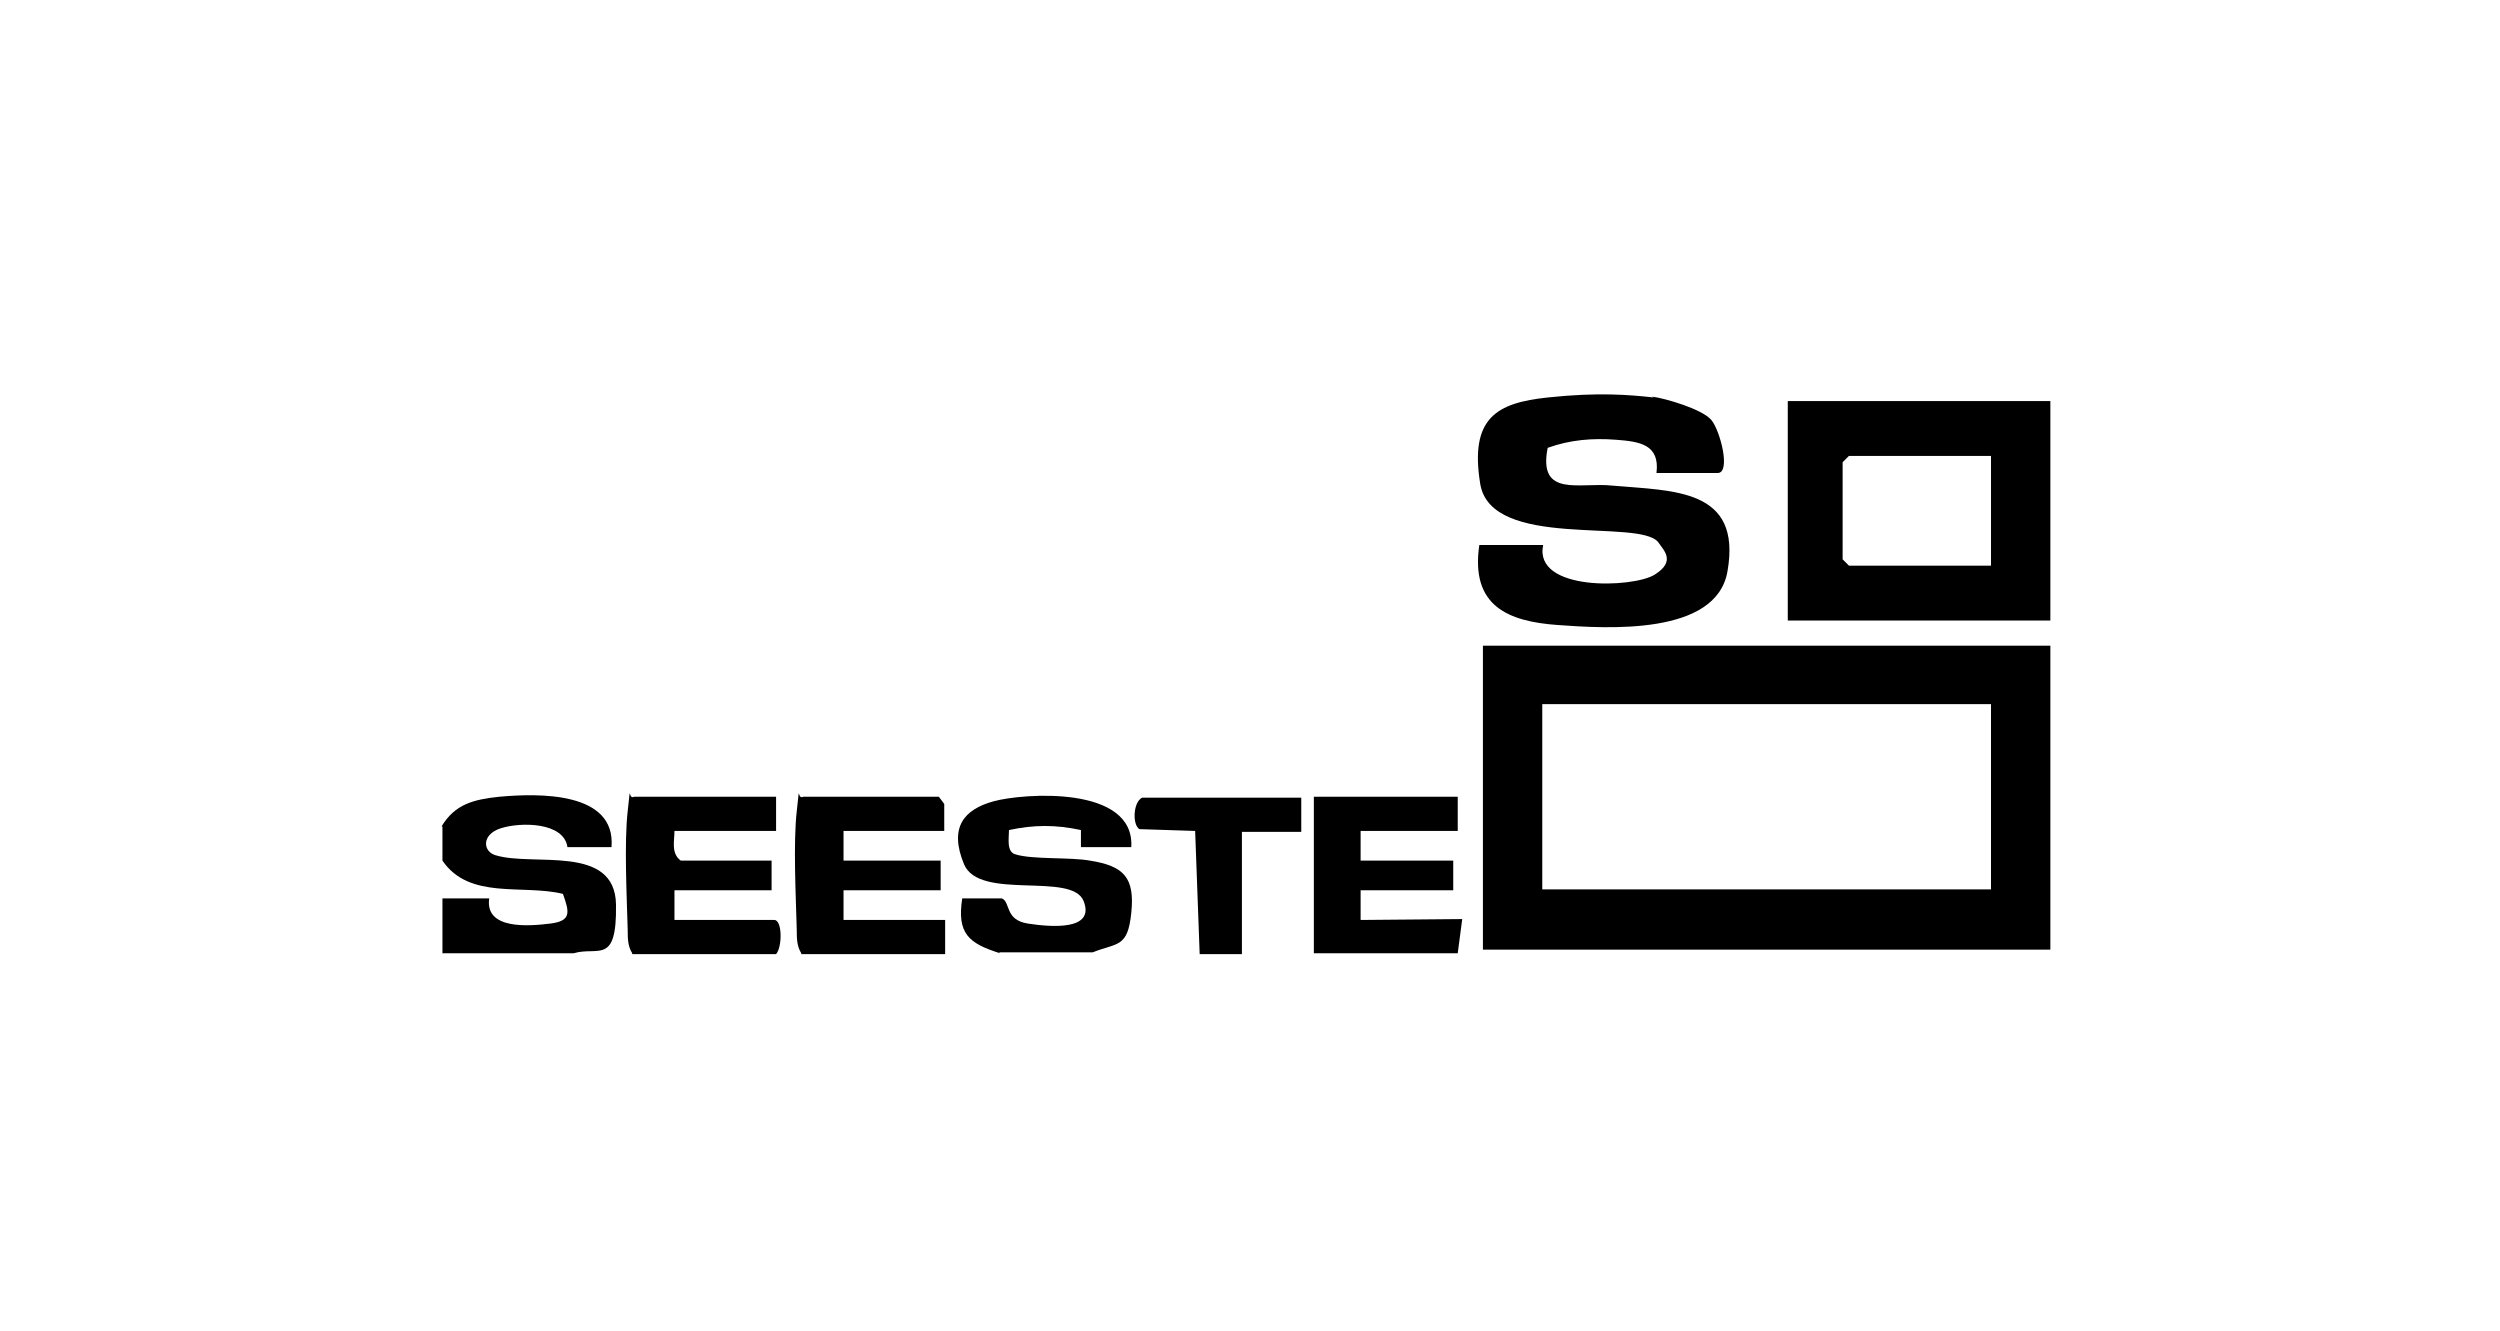
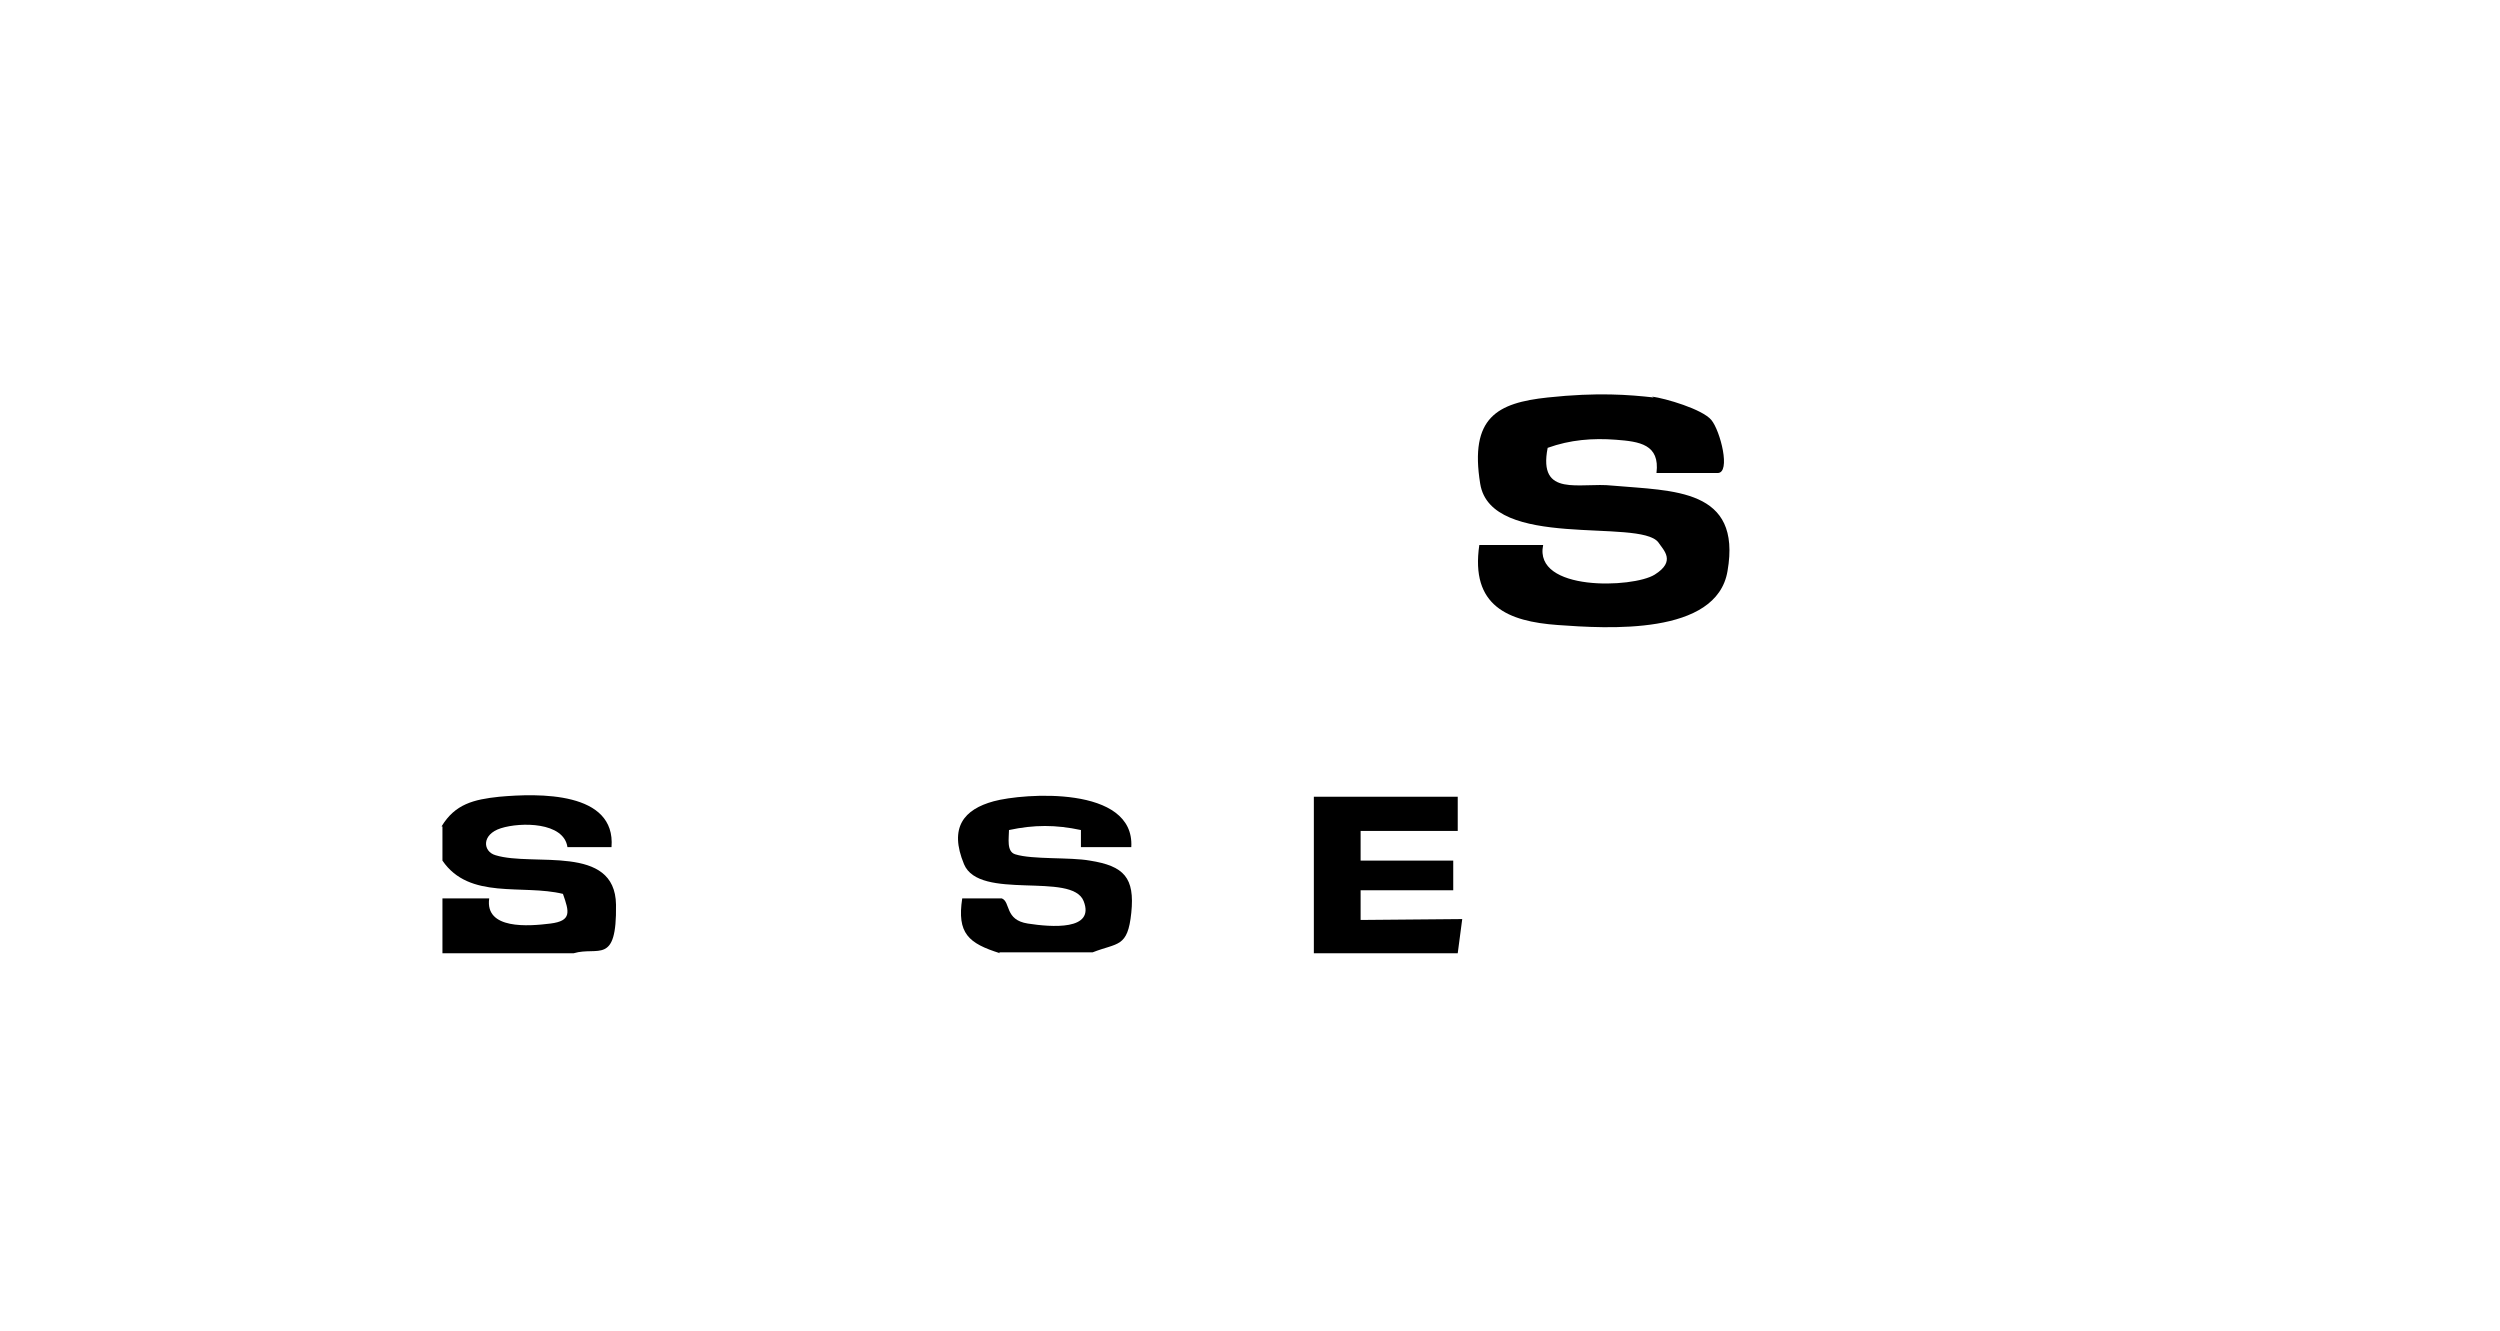
<svg xmlns="http://www.w3.org/2000/svg" id="Ebene_1" version="1.1" viewBox="0 0 278 148">
-   <path d="M228,71.8v33.8h-63.1v-33.8h63.1ZM221.4,78.3h-49.9v20.6h49.9v-20.6Z" />
-   <path d="M228,44.6v24.4h-29.2v-24.4h29.2ZM221.4,50.7h-15.8l-.7.7v10.8l.7.7h15.8v-12.2Z" />
  <path d="M183.7,44.1c1.5.2,5.6,1.4,6.6,2.6s2.2,5.9.7,5.9h-6.8c.4-3.2-1.9-3.5-4.5-3.7s-5.1,0-7.6.9c-1.1,5.6,3.6,3.8,7.2,4.2,6.8.6,14.4.3,12.8,9.5-1.2,7.2-13.4,6.4-18.9,6s-9.7-2.1-8.7-8.9h7.1c-1.1,5.2,10,4.8,12.4,3.3s1-2.7.4-3.6c-2.1-2.7-18.6.9-19.8-6.5s1.9-9,7.5-9.6,9.1-.3,11.8,0Z" />
  <path d="M49.1,91.9c1.5-2.5,3.6-3,6.4-3.3,4.4-.4,13-.6,12.5,5.6h-4.9c-.4-2.8-5.2-2.8-7.4-2.1s-2,2.6-.6,3c4.2,1.3,13.3-1.3,13.4,5.5s-2,4.6-4.7,5.4h-14.6v-6.1h5.2c-.5,3.5,4.4,3.1,6.8,2.8s2.1-1.3,1.4-3.3c-4.5-1.1-10.4.7-13.4-3.7v-3.8Z" />
  <path d="M111.2,106c-3.5-1.1-4.8-2.2-4.2-6.1h4.4c1,.4.3,2.4,2.9,2.8s7.5.8,6.2-2.5-11.6,0-13.3-4.1,0-6.1,3.3-7,15.7-1.8,15.3,5.1h-5.6s0-1.9,0-1.9c-2.8-.6-5.2-.6-8,0,0,.9-.3,2.4.7,2.7,1.9.6,6.1.3,8.3.7,3.8.6,5,1.9,4.6,5.8s-1.5,3.3-4.3,4.4h-10.4Z" />
-   <path d="M70.3,106c-.5-.8-.5-1.7-.5-2.6-.1-3.7-.4-9.7,0-13.2s0-1.2.7-1.6h15.8v3.8h-11.3c0,1.1-.4,2.5.7,3.3h10.1v3.3h-10.8v3.3h11.1c.9,0,.9,3,.2,3.8h-16Z" />
-   <path d="M89.1,106c-.5-.8-.5-1.7-.5-2.6-.1-3.7-.4-9.7,0-13.2s0-1.2.7-1.6h15.1l.6.8v3c0,0-11.2,0-11.2,0v3.3h10.8v3.3h-10.8v3.3s11.3,0,11.3,0v3.8h-16Z" />
  <polygon points="146.1 106 146.1 88.6 162.1 88.6 162.1 92.4 151.3 92.4 151.3 95.7 161.6 95.7 161.6 99 151.3 99 151.3 102.3 162.6 102.2 162.1 106 146.1 106" />
-   <path d="M133.4,106l-.5-13.6-6.2-.2c-.8-.5-.7-3,.3-3.5h17.7v3.8h-6.6v13.6h-4.7Z" />
</svg>